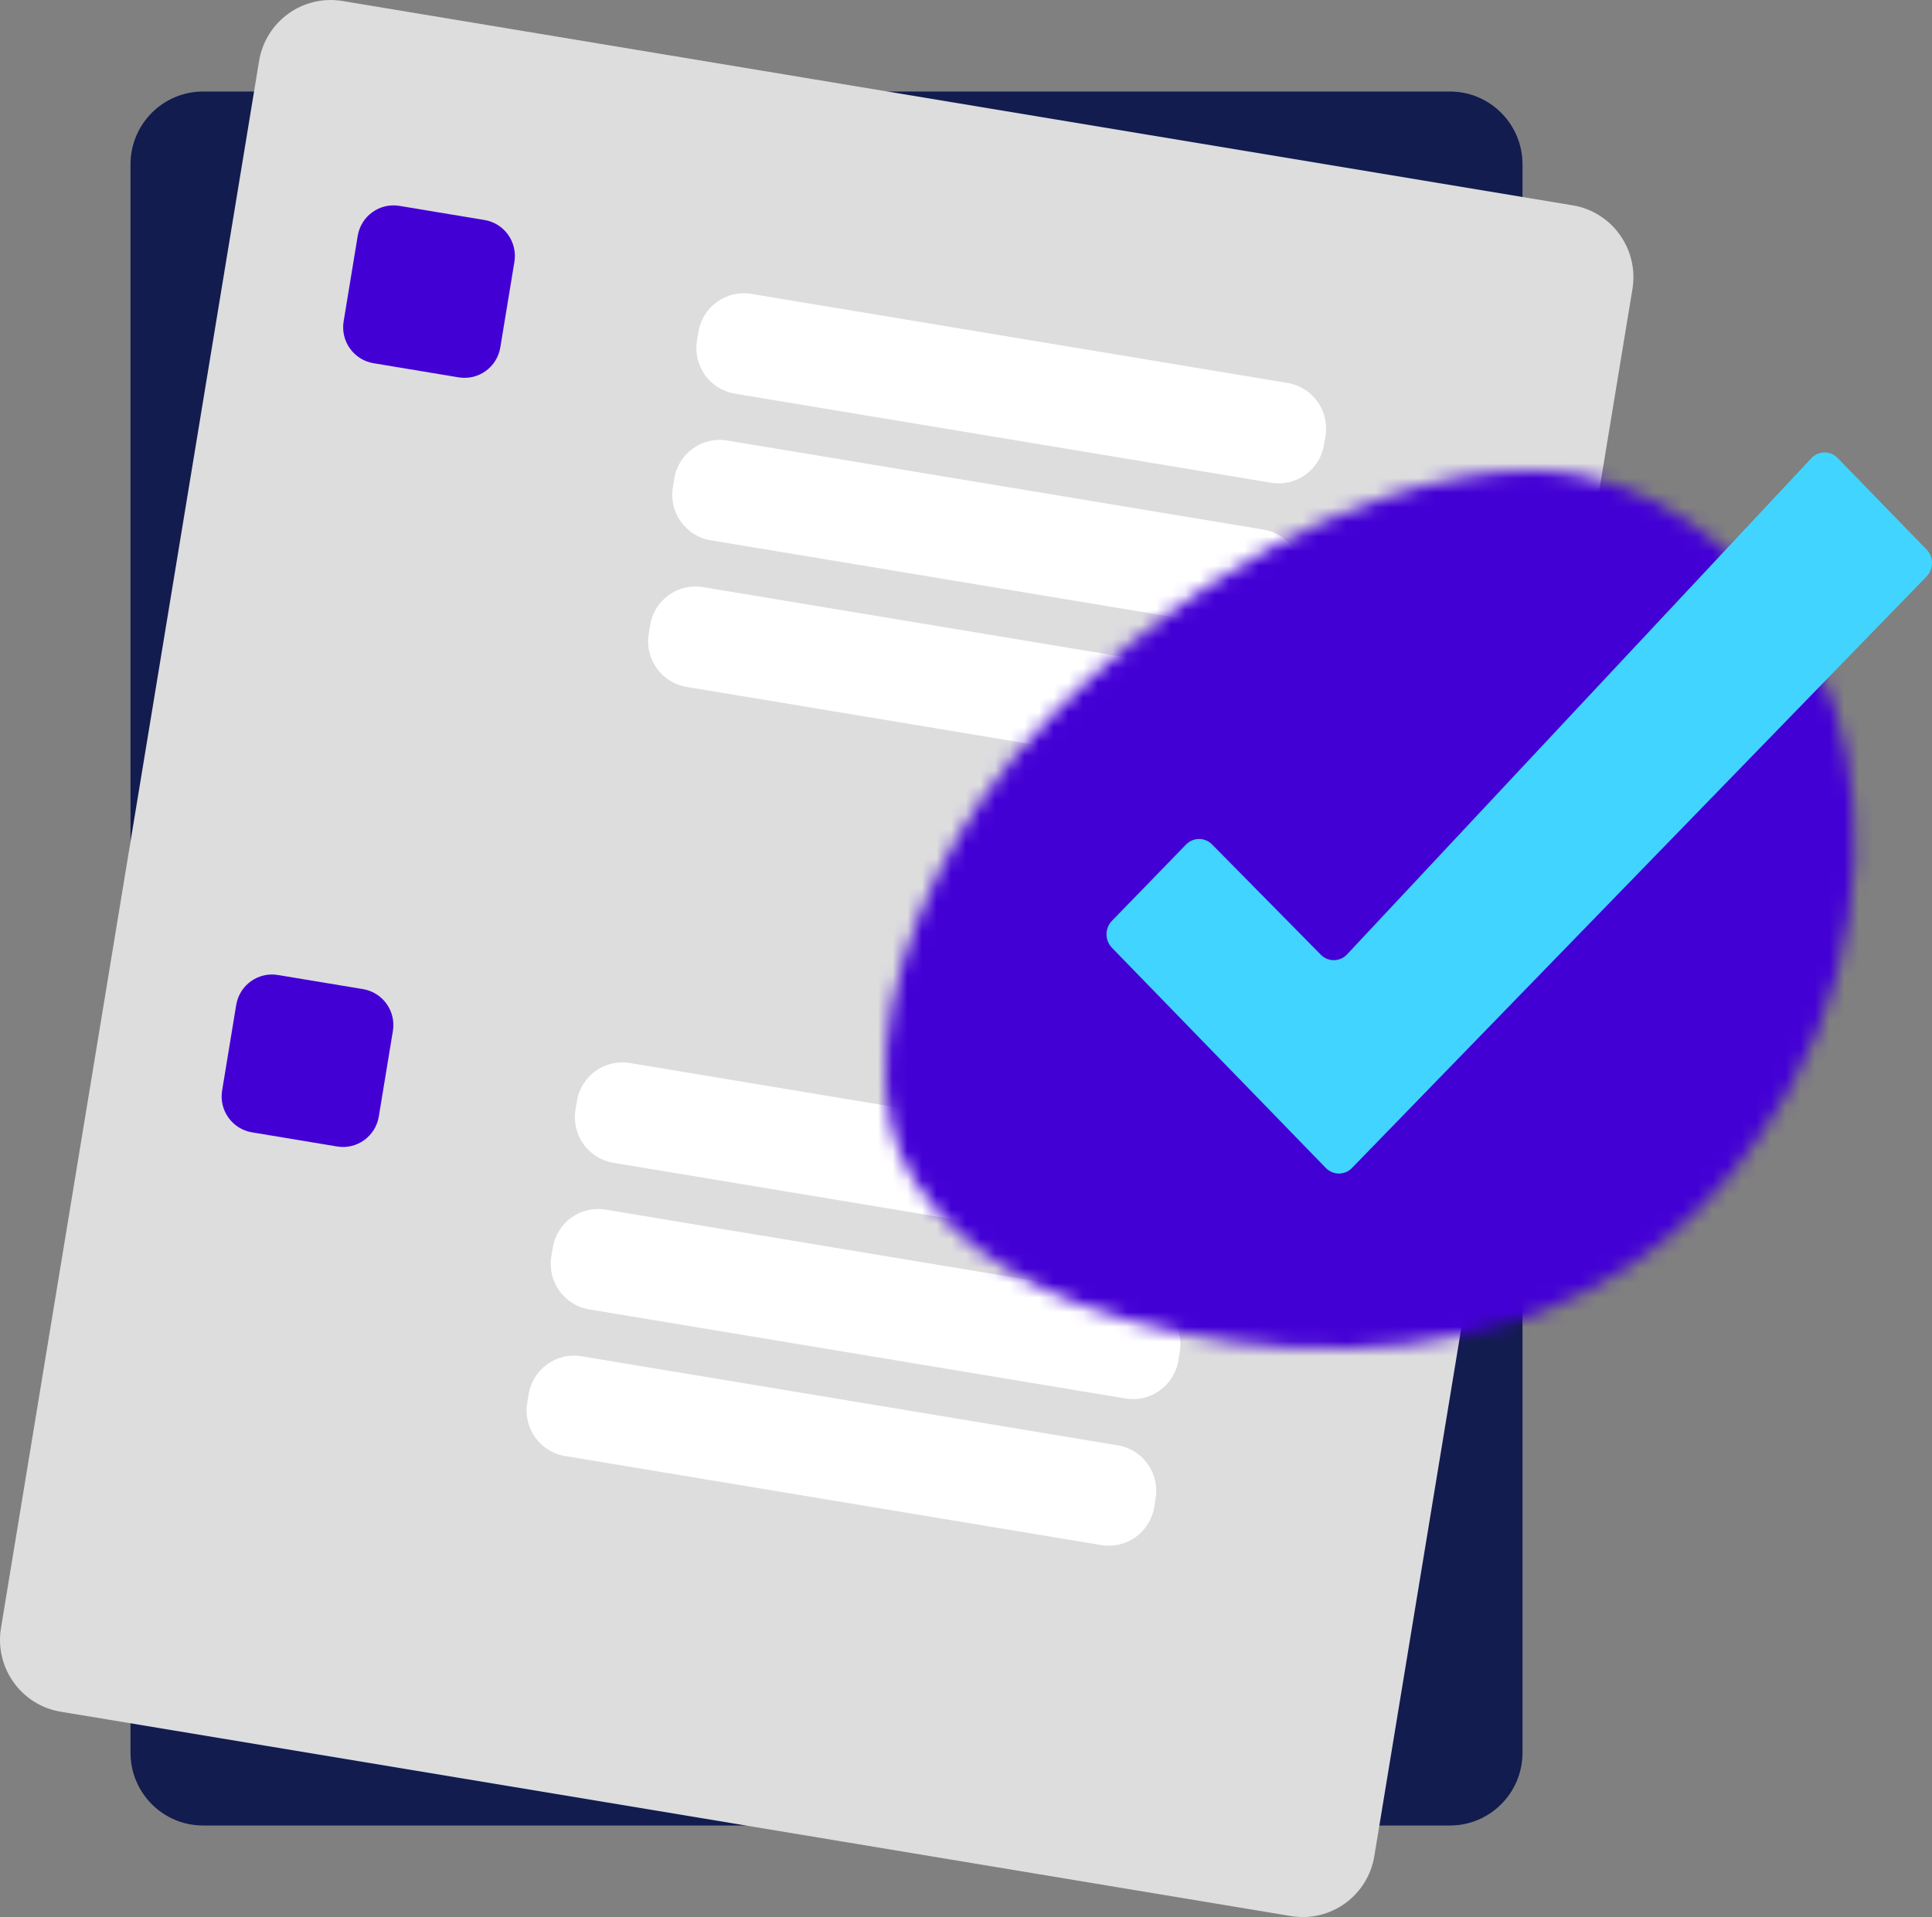
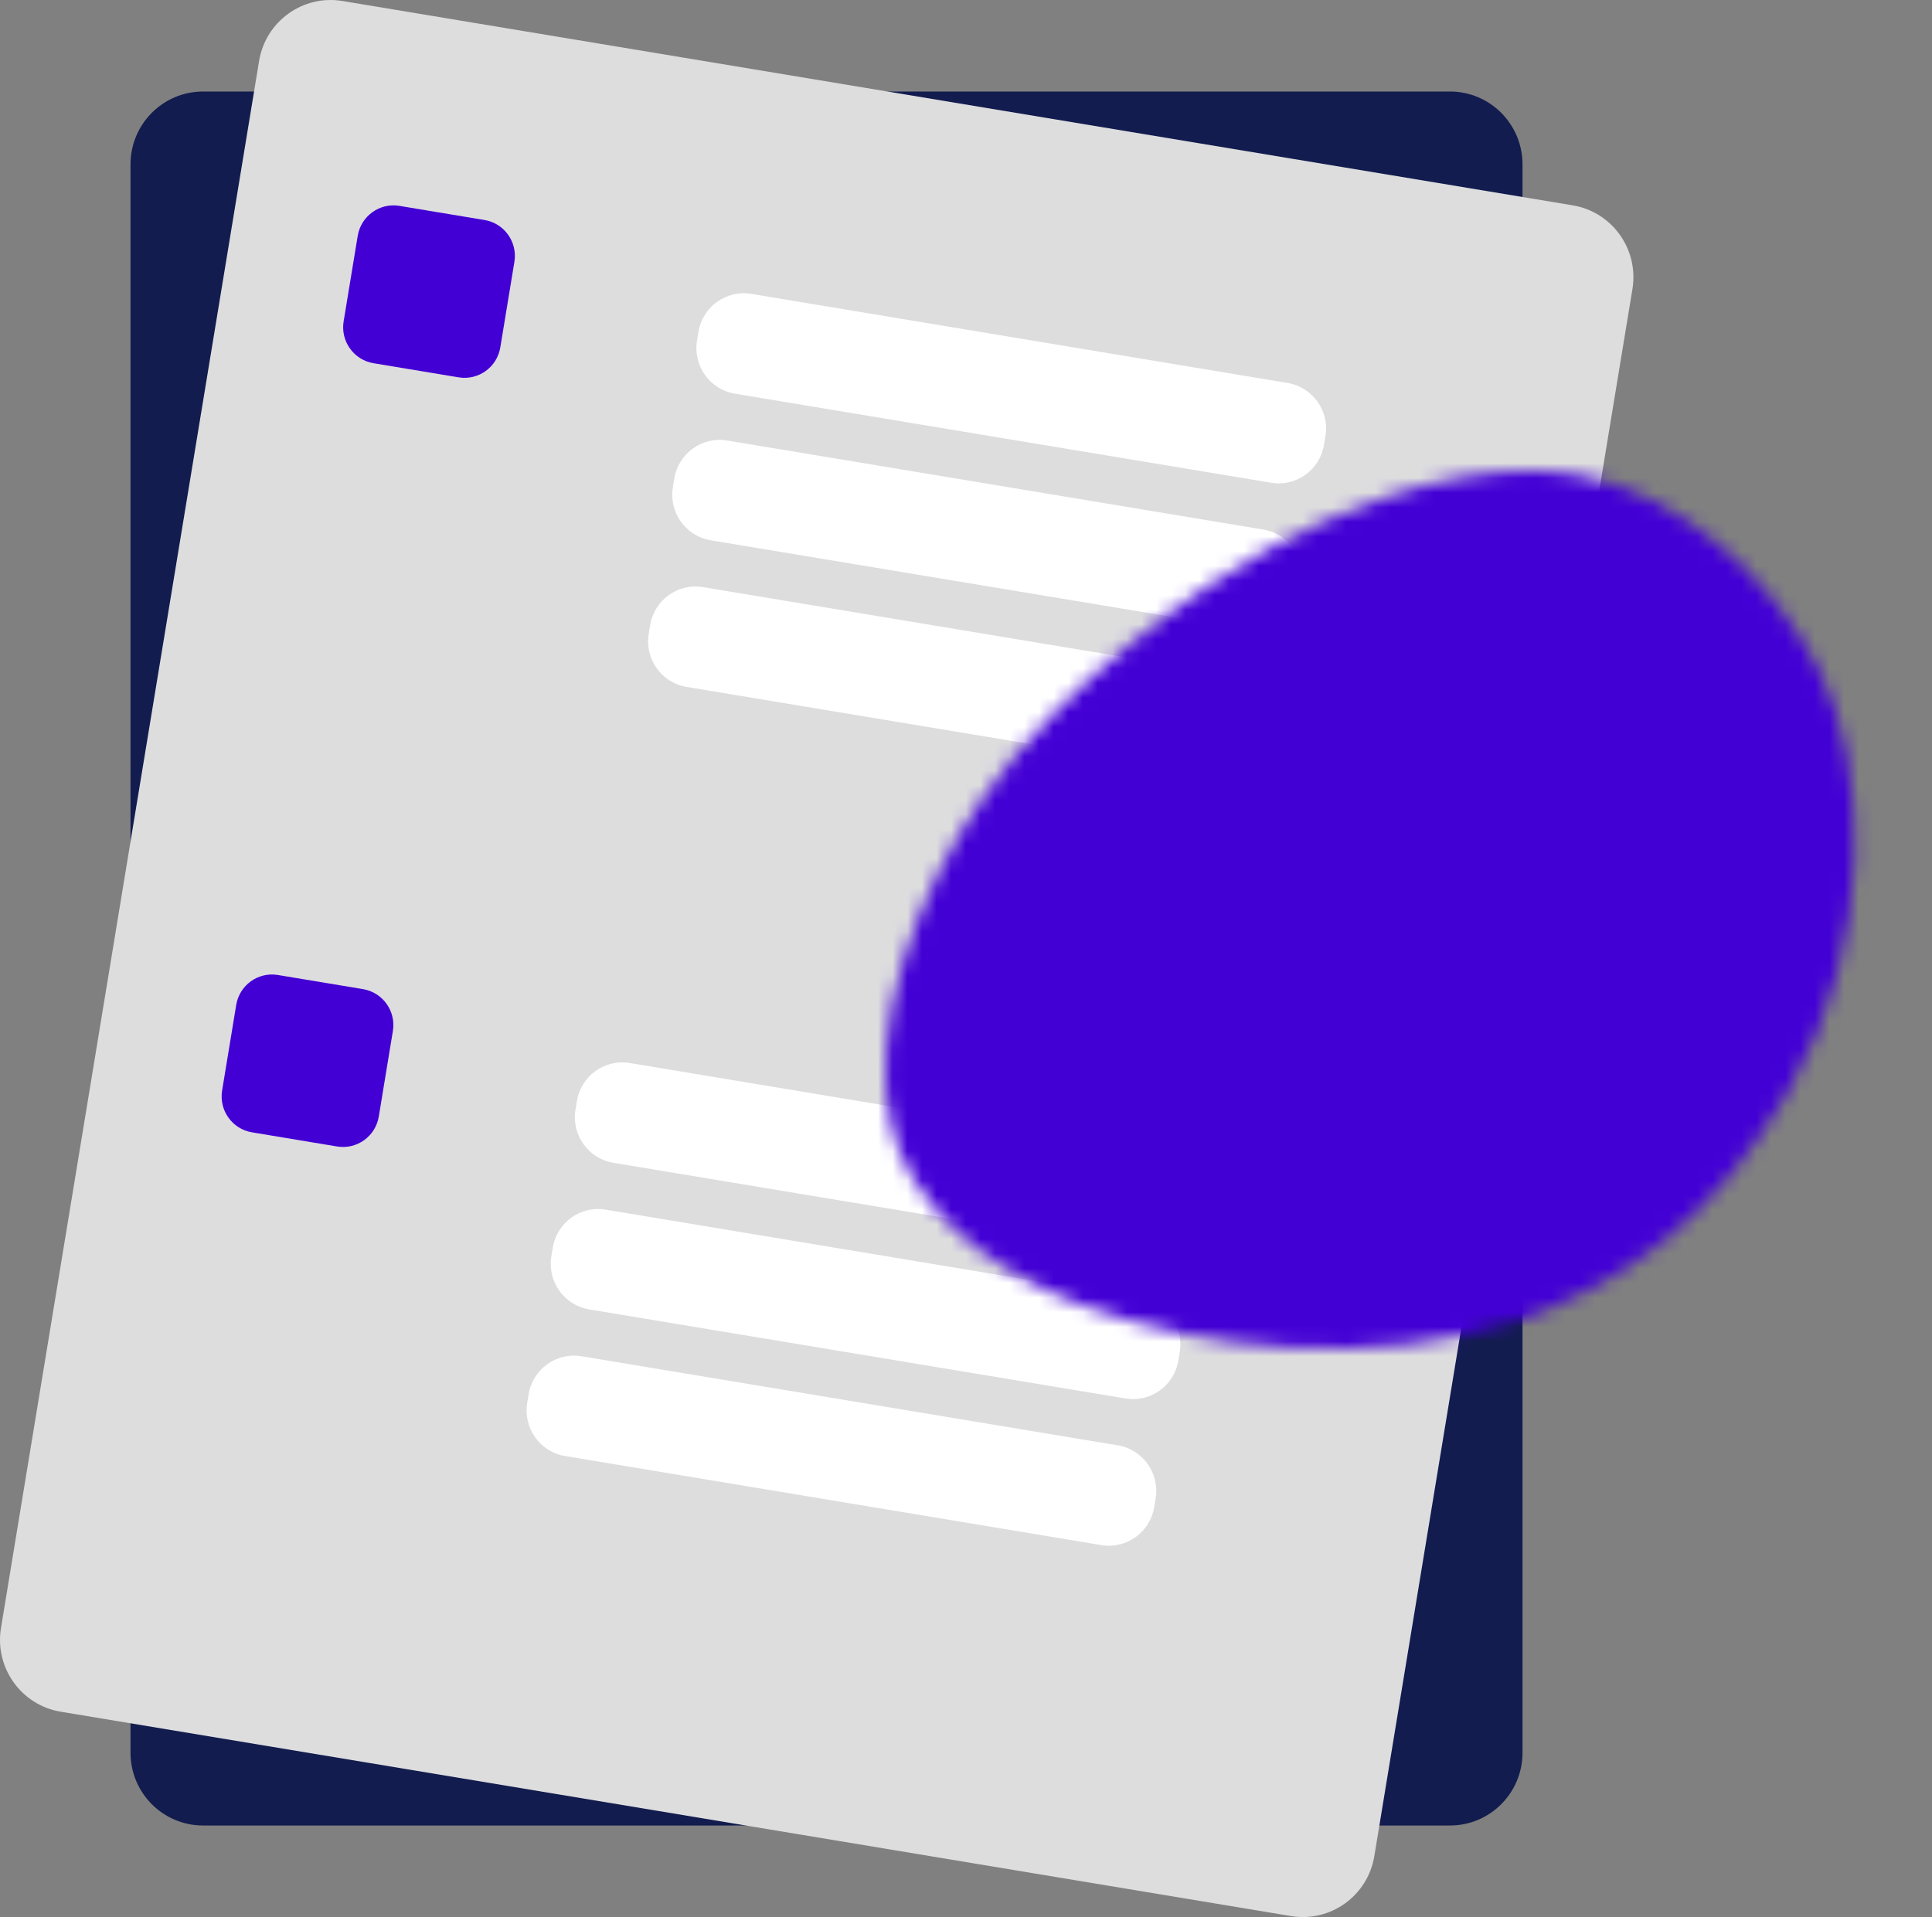
<svg xmlns="http://www.w3.org/2000/svg" xmlns:xlink="http://www.w3.org/1999/xlink" width="132px" height="131px" viewBox="0 0 132 131" version="1.1">
  <rect x="0" y="0" width="132" height="131" fill="#808080" stroke="none" />
  <title>Group 17</title>
  <defs>
    <path d="M26.217,5.301 C21.251,7.999 12.049,14.614 6.72,22.265 L6.72,22.265 C1.98,29.071 -1.108,38.029 0.374,44.677 L0.374,44.677 C1.589,50.128 6.809,54.517 13.181,56.939 L13.181,56.939 C21.487,60.097 33.421,61.365 43.216,58.041 L43.216,58.041 C50.348,55.623 56.62,51.142 61.674,42.406 L61.674,42.406 C67.645,32.085 67.024,20.164 63.839,13.734 L63.839,13.734 C60.8,7.602 54.449,1.585 47.314,0.285 L47.314,0.285 C46.241,0.089 45.133,0 44.008,0 L44.008,0 C37.66,0 30.757,2.834 26.217,5.301 L26.217,5.301 Z" id="path-1" />
  </defs>
  <g id="Page-1" stroke="none" stroke-width="1" fill="none" fill-rule="evenodd">
    <g id="paycheck_calculator_expanded_1" transform="translate(-1434, -7698)">
      <g id="Group-9" transform="translate(558, 7400)">
        <g id="Group-22" transform="translate(0, 298)">
          <g id="Group-17" transform="translate(876, 0)">
            <g id="Group-11">
              <path d="M99.067,124.744 L13.872,124.744 C11.135,124.744 8.917,122.516 8.917,119.768 L8.917,11.232 C8.917,8.483 11.135,6.255 13.872,6.255 L99.067,6.255 C101.804,6.255 104.022,8.483 104.022,11.232 L104.022,119.768 C104.022,122.516 101.804,124.744 99.067,124.744" id="Fill-1" fill="#121C4E" />
              <path d="M4.147,116.968 C1.447,116.52 -0.379,113.957 0.067,111.246 L17.702,4.165 C18.149,1.454 20.699,-0.381 23.399,0.068 L107.453,14.032 C110.153,14.48 111.979,17.042 111.533,19.754 L93.898,126.835 C93.452,129.546 90.901,131.381 88.201,130.932 L4.147,116.968 Z" id="Fill-3" fill="#DDDDDE" />
              <path d="M25.881,76.295 L26.843,70.452 C27.066,69.097 26.153,67.816 24.803,67.591 L18.986,66.625 C17.636,66.401 16.361,67.318 16.138,68.674 L15.176,74.516 C14.952,75.872 15.866,77.153 17.215,77.377 L23.032,78.344 C24.382,78.568 25.657,77.651 25.881,76.295" id="Path" fill="#4300D5" />
              <path d="M31.335,25.786 L25.518,24.82 C24.168,24.595 23.255,23.314 23.478,21.959 L24.44,16.117 C24.664,14.761 25.939,13.843 27.289,14.068 L33.105,15.034 C34.455,15.258 35.368,16.539 35.145,17.895 L34.183,23.737 C33.96,25.093 32.685,26.01 31.335,25.786" id="Path" fill="#4300D5" />
              <path d="M36.118,95.274 L36.019,95.871 C35.737,97.589 36.894,99.212 38.604,99.496 L75.249,105.584 C76.96,105.868 78.576,104.706 78.859,102.988 L78.957,102.391 C79.24,100.673 78.083,99.05 76.372,98.766 L39.727,92.678 C38.017,92.394 36.401,93.556 36.118,95.274" id="Path" fill="#FFFFFF" />
              <path d="M37.768,85.255 L37.669,85.852 C37.386,87.57 38.544,89.193 40.255,89.477 L76.899,95.565 C78.61,95.849 80.226,94.687 80.509,92.969 L80.607,92.372 C80.89,90.654 79.733,89.031 78.022,88.747 L41.377,82.659 C39.667,82.374 38.051,83.537 37.768,85.255" id="Path" fill="#FFFFFF" />
              <path d="M39.418,75.236 L39.319,75.833 C39.036,77.551 40.194,79.174 41.904,79.458 L78.549,85.546 C80.26,85.831 81.876,84.668 82.159,82.95 L82.257,82.354 C82.54,80.635 81.383,79.012 79.672,78.728 L43.027,72.64 C41.317,72.356 39.701,73.518 39.418,75.236" id="Path" fill="#FFFFFF" />
              <path d="M44.42,42.717 L44.322,43.313 C44.039,45.031 45.196,46.655 46.907,46.939 L83.552,53.027 C85.262,53.311 86.878,52.149 87.161,50.43 L87.26,49.834 C87.542,48.116 86.385,46.493 84.675,46.208 L48.03,40.12 C46.319,39.836 44.703,40.998 44.42,42.717" id="Path" fill="#FFFFFF" />
              <path d="M46.07,32.698 L45.972,33.294 C45.689,35.012 46.846,36.636 48.557,36.92 L85.202,43.008 C86.912,43.292 88.528,42.13 88.811,40.412 L88.91,39.815 C89.193,38.097 88.035,36.473 86.325,36.189 L49.68,30.101 C47.969,29.817 46.353,30.98 46.07,32.698" id="Path" fill="#FFFFFF" />
              <path d="M51.33,20.082 L87.974,26.17 C89.685,26.455 90.843,28.078 90.56,29.796 L90.461,30.392 C90.178,32.111 88.562,33.273 86.852,32.989 L50.207,26.901 C48.496,26.617 47.339,24.994 47.622,23.275 L47.72,22.679 C48.003,20.961 49.619,19.798 51.33,20.082" id="Path" fill="#FFFFFF" />
            </g>
            <g id="Group-14" transform="translate(60.493, 32.165)">
              <mask id="mask-2" fill="white">
                <use xlink:href="#path-1" />
              </mask>
              <g id="Clip-13" />
              <polygon id="Fill-12" fill="#4300D5" mask="url(#mask-2)" points="-9.921 65.165 81.896 65.165 81.896 -4.835 -9.921 -4.835" />
            </g>
-             <path d="M81.033,57.712 L75.97,62.925 C75.477,63.433 75.477,64.256 75.97,64.764 L90.585,79.812 C91.078,80.32 91.879,80.32 92.372,79.812 L131.63,39.392 C132.123,38.884 132.123,38.061 131.63,37.553 L125.555,31.299 C125.055,30.784 124.243,30.792 123.752,31.316 L92.039,65.214 C91.551,65.736 90.743,65.747 90.242,65.239 L82.813,57.705 C82.319,57.204 81.524,57.207 81.033,57.712" id="Fill-15" fill="#41D4FF" />
          </g>
        </g>
      </g>
    </g>
  </g>
</svg>